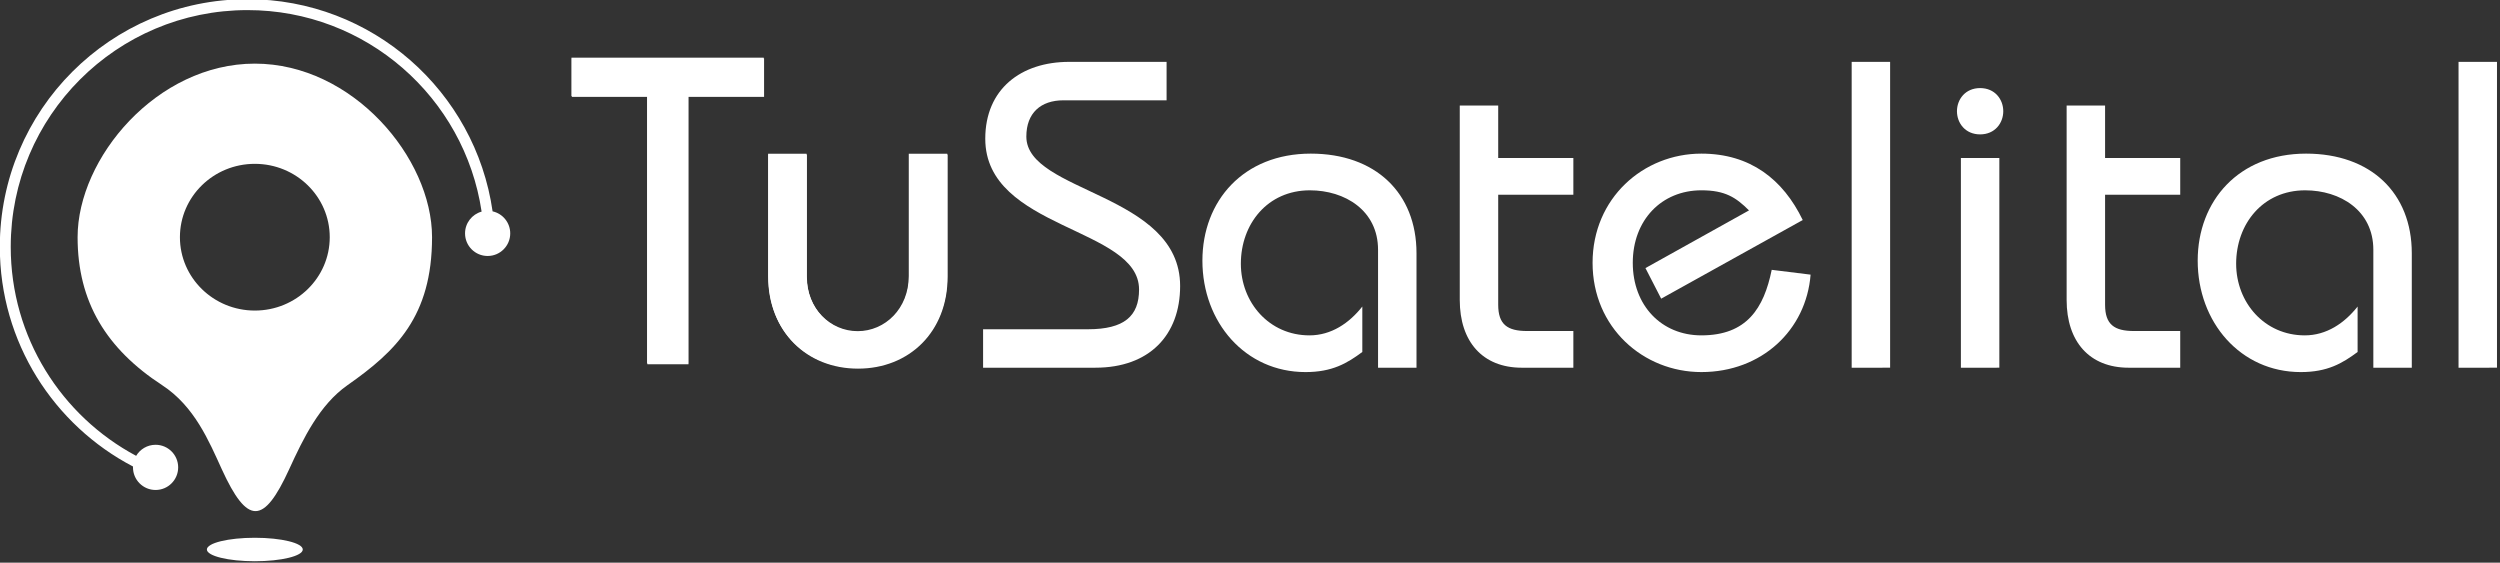
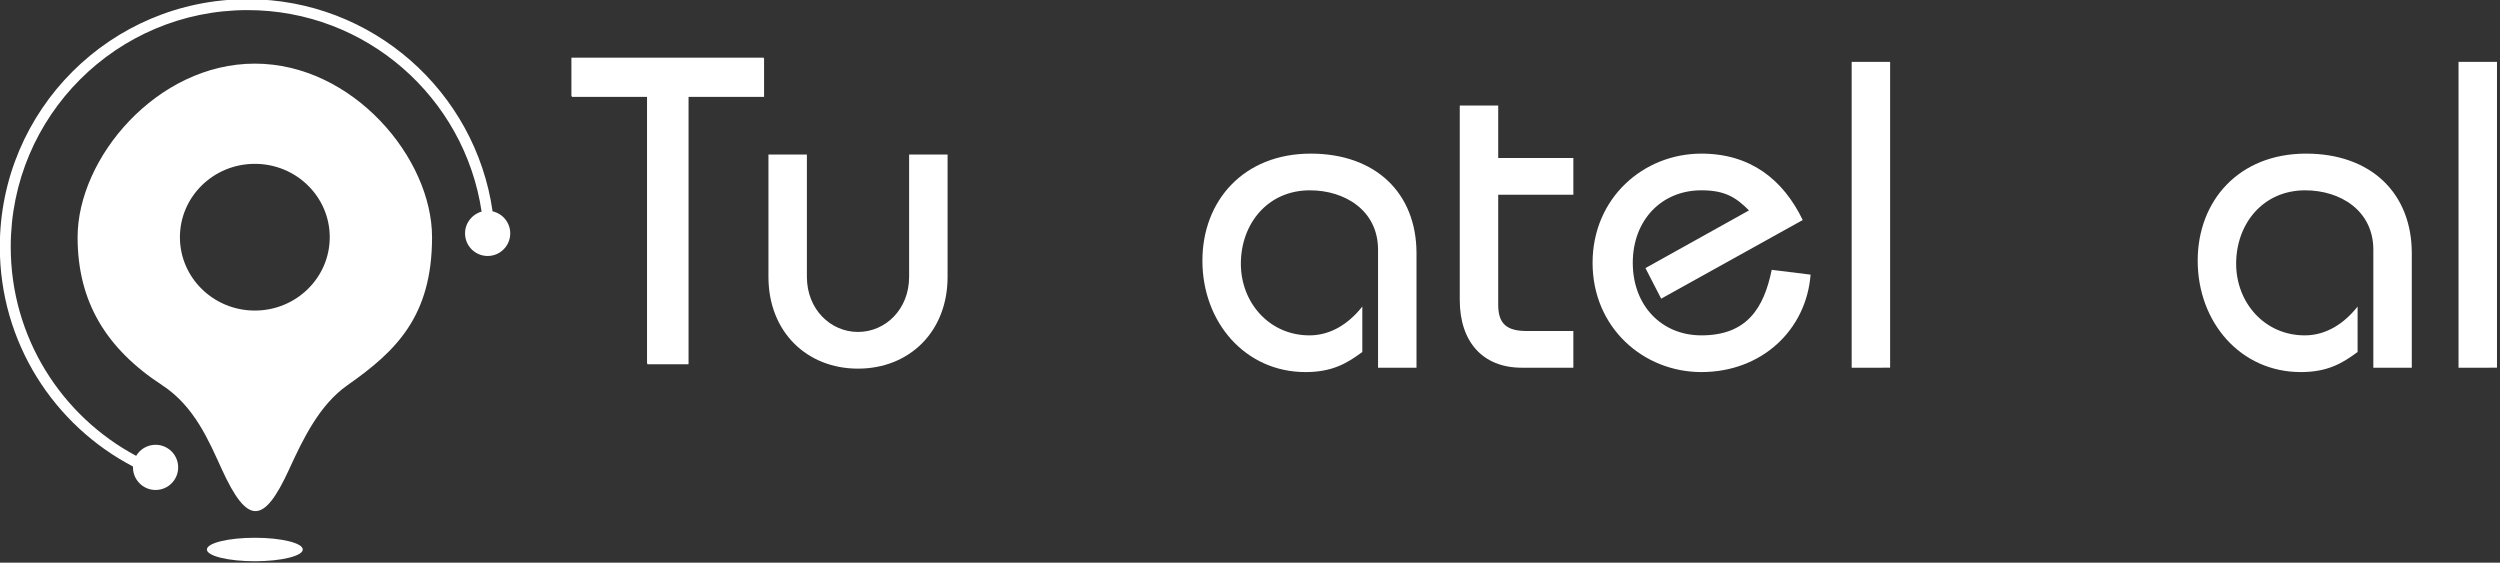
<svg xmlns="http://www.w3.org/2000/svg" xmlns:ns1="http://sodipodi.sourceforge.net/DTD/sodipodi-0.dtd" xmlns:ns2="http://www.inkscape.org/namespaces/inkscape" version="1.1" id="Layer_1" x="0px" y="0px" width="200.297" height="45.082" viewBox="0 0 200.297 45.082" enable-background="new 0 0 201 55" xml:space="preserve" ns1:docname="logo.svg" ns2:version="1.2.2 (732a01da63, 2022-12-09)">
  <rect x="0" y="0" width="200.297" height="45.082" fill="#333333" stroke="none" />
  <defs id="defs3">
    <rect x="386.429" y="252.857" width="1716.429" height="62.143" id="rect2531" />
  </defs>
  <ns1:namedview id="namedview3" pagecolor="#ffffff" bordercolor="#000000" borderopacity="0.25" ns2:showpageshadow="2" ns2:pageopacity="0.0" ns2:pagecheckerboard="0" ns2:deskcolor="#d1d1d1" ns2:zoom="2.0049751" ns2:cx="73.068239" ns2:cy="-48.379653" ns2:window-width="1920" ns2:window-height="1009" ns2:window-x="1358" ns2:window-y="-8" ns2:window-maximized="1" ns2:current-layer="g7648" showgrid="false" />
  <g id="g13086" transform="matrix(0.727,0,0,0.727,-13.407,-60.205)" style="fill:#333333">
    <g id="g7648" style="fill:#333333">
      <g transform="matrix(0.265,0,0,0.265,8.719,73.661)" id="text2529" style="font-size:29.333px;font-family:'Plus Jakarta Sans';-inkscape-font-specification:'Plus Jakarta Sans, @wght=700';font-variation-settings:'wght' 700;white-space:pre;stroke-width:1.837;stroke-linejoin:bevel;paint-order:markers stroke fill" />
      <g id="g580" style="fill:#ffffff" transform="matrix(0.909,0,0,0.909,3.539,10.612)">
        <path d="m 85.722,91.174 h 9.164 v 32.418 h 4.979 V 91.174 h 9.164 V 86.512 H 85.722 Z" id="path525" style="font-weight:500;font-size:52.97px;font-family:'Bauhaus LT';-inkscape-font-specification:'Bauhaus LT, Medium';letter-spacing:0px;word-spacing:0px;fill:#ffffff;stroke-width:1.324" />
        <path d="m 126.614,98.166 v 14.832 c 0,3.92 -2.86,6.674 -6.197,6.674 -3.337,0 -6.197,-2.754 -6.197,-6.674 V 98.166 h -4.661 v 14.832 c 0,6.674 4.661,11.124 10.859,11.124 6.197,0 10.859,-4.449 10.859,-11.124 V 98.166 Z" id="path527" style="font-weight:500;font-size:52.97px;font-family:'Bauhaus LT';-inkscape-font-specification:'Bauhaus LT, Medium';letter-spacing:0px;word-spacing:0px;fill:#ffffff;stroke-width:1.324" />
        <path d="m 85.679,91.079 h 9.164 v 32.418 h 4.979 V 91.079 h 9.164 V 86.418 H 85.679 Z" id="path487" style="font-weight:500;font-size:52.97px;font-family:'Bauhaus LT';-inkscape-font-specification:'Bauhaus LT, Medium';letter-spacing:0px;word-spacing:0px;fill:#ffffff;stroke-width:1.324" />
-         <path d="m 126.572,98.071 v 14.832 c 0,3.92 -2.86,6.674 -6.197,6.674 -3.337,0 -6.197,-2.754 -6.197,-6.674 V 98.071 h -4.661 v 14.832 c 0,6.674 4.661,11.124 10.859,11.124 6.197,0 10.859,-4.449 10.859,-11.124 V 98.071 Z" id="path489" style="font-weight:500;font-size:52.97px;font-family:'Bauhaus LT';-inkscape-font-specification:'Bauhaus LT, Medium';letter-spacing:0px;word-spacing:0px;fill:#ffffff;stroke-width:1.324" />
        <path style="clip-rule:evenodd;fill:#ffffff;fill-opacity:1;fill-rule:evenodd;stroke-width:0.012;image-rendering:optimizeQuality;shape-rendering:geometricPrecision;text-rendering:geometricPrecision" ns2:connector-curvature="0" id="path1265-9" d="m 47.289,87.143 c 11.867,0 21.486,11.437 21.486,21.043 0,9.606 -4.374,13.823 -10.255,17.942 -3.379,2.367 -5.363,6.463 -7.066,10.188 -3.094,6.77 -5.076,6.771 -8.171,0 -1.563,-3.419 -3.305,-7.628 -7.227,-10.188 -6.758,-4.412 -10.254,-10.086 -10.254,-17.942 0,-9.606 9.62,-21.043 21.486,-21.043 z m 3.53e-4,12.149 c 5.016,0 9.082,3.982 9.082,8.895 0,4.912 -4.066,8.894 -9.082,8.894 -5.016,0 -9.082,-3.982 -9.082,-8.894 0,-4.912 4.066,-8.895 9.082,-8.895 z" class="fil4" />
        <ellipse style="clip-rule:evenodd;fill:#ffffff;fill-opacity:1;fill-rule:evenodd;stroke-width:0.012;image-rendering:optimizeQuality;shape-rendering:geometricPrecision;text-rendering:geometricPrecision" id="ellipse1267-4" ry="1.423" rx="5.813" cy="146.049" cx="47.289" class="fil5" />
        <path style="clip-rule:evenodd;fill:#ffffff;fill-opacity:1;fill-rule:evenodd;stroke-width:0.012;image-rendering:optimizeQuality;shape-rendering:geometricPrecision;text-rendering:geometricPrecision" ns2:connector-curvature="0" id="path1269-8" d="m 76.117,105.052 c 1.223,0.274 2.137,1.366 2.137,2.672 0,1.513 -1.226,2.739 -2.739,2.739 -1.513,0 -2.739,-1.226 -2.739,-2.739 0,-1.26 0.851,-2.32 2.008,-2.64 -2.064,-13.826 -13.985,-24.43 -28.385,-24.43 -15.852,0 -28.703,12.851 -28.703,28.703 0,10.973 6.158,20.507 15.206,25.336 0.478,-0.802 1.354,-1.34 2.355,-1.34 1.513,0 2.739,1.226 2.739,2.739 0,1.513 -1.226,2.739 -2.739,2.739 -1.513,0 -2.739,-1.226 -2.739,-2.739 l 0.002,-0.106 c -9.596,-5.012 -16.147,-15.054 -16.147,-26.63 0,-16.583 13.443,-30.026 30.026,-30.026 15.121,0 27.629,11.178 29.717,25.721 z" class="fil5" />
-         <path d="m 135.581,124.008 h 13.613 c 6.568,0 10.276,-3.973 10.276,-9.905 0,-11.283 -18.645,-11.283 -18.645,-18.116 0,-2.86 1.748,-4.397 4.502,-4.397 h 12.501 v -4.661 h -11.812 c -5.827,0 -10.17,3.284 -10.17,9.323 0,11.018 18.645,10.7 18.645,18.275 0,3.231 -1.801,4.82 -6.197,4.82 h -12.713 z" id="path403" style="font-weight:500;font-size:52.97px;font-family:'Bauhaus LT';-inkscape-font-specification:'Bauhaus LT, Medium';letter-spacing:0px;word-spacing:0px;fill:#ffffff;stroke-width:1.324" />
        <path d="m 188.127,124.008 v -13.878 c 0,-7.31 -4.979,-12.077 -12.819,-12.077 -8.157,0 -13.137,5.721 -13.137,12.978 0,7.469 5.191,13.507 12.501,13.507 3.231,0 5.032,-1.059 6.886,-2.437 v -5.509 c -1.589,2.013 -3.761,3.496 -6.409,3.496 -4.873,0 -8.316,-3.973 -8.316,-8.687 0,-4.82 3.231,-8.899 8.369,-8.899 4.238,0 8.263,2.437 8.263,7.204 v 14.302 z" id="path405" style="font-weight:500;font-size:52.97px;font-family:'Bauhaus LT';-inkscape-font-specification:'Bauhaus LT, Medium';letter-spacing:0px;word-spacing:0px;fill:#ffffff;stroke-width:1.324" />
        <path d="m 207.144,98.583 h -9.111 v -6.356 h -4.661 v 23.572 c 0,5.032 2.754,8.21 7.522,8.21 h 6.25 v -4.449 h -5.615 c -2.384,0 -3.496,-0.795 -3.496,-3.178 v -13.348 h 9.111 z" id="path407" style="font-weight:500;font-size:52.97px;font-family:'Bauhaus LT';-inkscape-font-specification:'Bauhaus LT, Medium';letter-spacing:0px;word-spacing:0px;fill:#ffffff;stroke-width:1.324" />
        <path d="m 234.953,106.105 c -2.384,-4.926 -6.356,-8.051 -12.289,-8.051 -7.045,0 -13.19,5.403 -13.19,13.242 0,7.84 6.145,13.242 13.19,13.242 7.31,0 12.713,-5.085 13.242,-11.812 l -4.714,-0.583 c -0.953,4.661 -3.019,7.945 -8.528,7.945 -4.82,0 -8.316,-3.602 -8.316,-8.793 0,-5.191 3.496,-8.793 8.316,-8.793 2.86,0 4.185,0.848 5.774,2.437 l -12.554,6.992 1.907,3.708 z" id="path409" style="font-weight:500;font-size:52.97px;font-family:'Bauhaus LT';-inkscape-font-specification:'Bauhaus LT, Medium';letter-spacing:0px;word-spacing:0px;fill:#ffffff;stroke-width:1.324" />
        <path d="M 245.547,124.008 V 86.929 h -4.661 v 37.079 z" id="path411" style="font-weight:500;font-size:52.97px;font-family:'Bauhaus LT';-inkscape-font-specification:'Bauhaus LT, Medium';letter-spacing:0px;word-spacing:0px;fill:#ffffff;stroke-width:1.324" />
-         <path d="M 258.789,124.008 V 98.583 h -4.661 v 25.426 z m -5.138,-31.093 c 0,1.43 1.006,2.807 2.807,2.807 1.801,0 2.807,-1.377 2.807,-2.807 0,-1.43 -1.006,-2.807 -2.807,-2.807 -1.801,0 -2.807,1.377 -2.807,2.807 z" id="path413" style="font-weight:500;font-size:52.97px;font-family:'Bauhaus LT';-inkscape-font-specification:'Bauhaus LT, Medium';letter-spacing:0px;word-spacing:0px;fill:#ffffff;stroke-width:1.324" />
-         <path d="m 280.719,98.583 h -9.111 v -6.356 h -4.661 v 23.572 c 0,5.032 2.754,8.21 7.522,8.21 h 6.25 v -4.449 h -5.615 c -2.384,0 -3.496,-0.795 -3.496,-3.178 v -13.348 h 9.111 z" id="path415" style="font-weight:500;font-size:52.97px;font-family:'Bauhaus LT';-inkscape-font-specification:'Bauhaus LT, Medium';letter-spacing:0px;word-spacing:0px;fill:#ffffff;stroke-width:1.324" />
        <path d="m 308.793,124.008 v -13.878 c 0,-7.31 -4.979,-12.077 -12.819,-12.077 -8.157,0 -13.137,5.721 -13.137,12.978 0,7.469 5.191,13.507 12.501,13.507 3.231,0 5.032,-1.059 6.886,-2.437 v -5.509 c -1.589,2.013 -3.761,3.496 -6.409,3.496 -4.873,0 -8.316,-3.973 -8.316,-8.687 0,-4.82 3.231,-8.899 8.369,-8.899 4.238,0 8.263,2.437 8.263,7.204 v 14.302 z" id="path417" style="font-weight:500;font-size:52.97px;font-family:'Bauhaus LT';-inkscape-font-specification:'Bauhaus LT, Medium';letter-spacing:0px;word-spacing:0px;fill:#ffffff;stroke-width:1.324" />
        <path d="M 319.122,124.008 V 86.929 h -4.661 v 37.079 z" id="path419" style="font-weight:500;font-size:52.97px;font-family:'Bauhaus LT';-inkscape-font-specification:'Bauhaus LT, Medium';letter-spacing:0px;word-spacing:0px;fill:#ffffff;stroke-width:1.324" />
      </g>
    </g>
  </g>
</svg>